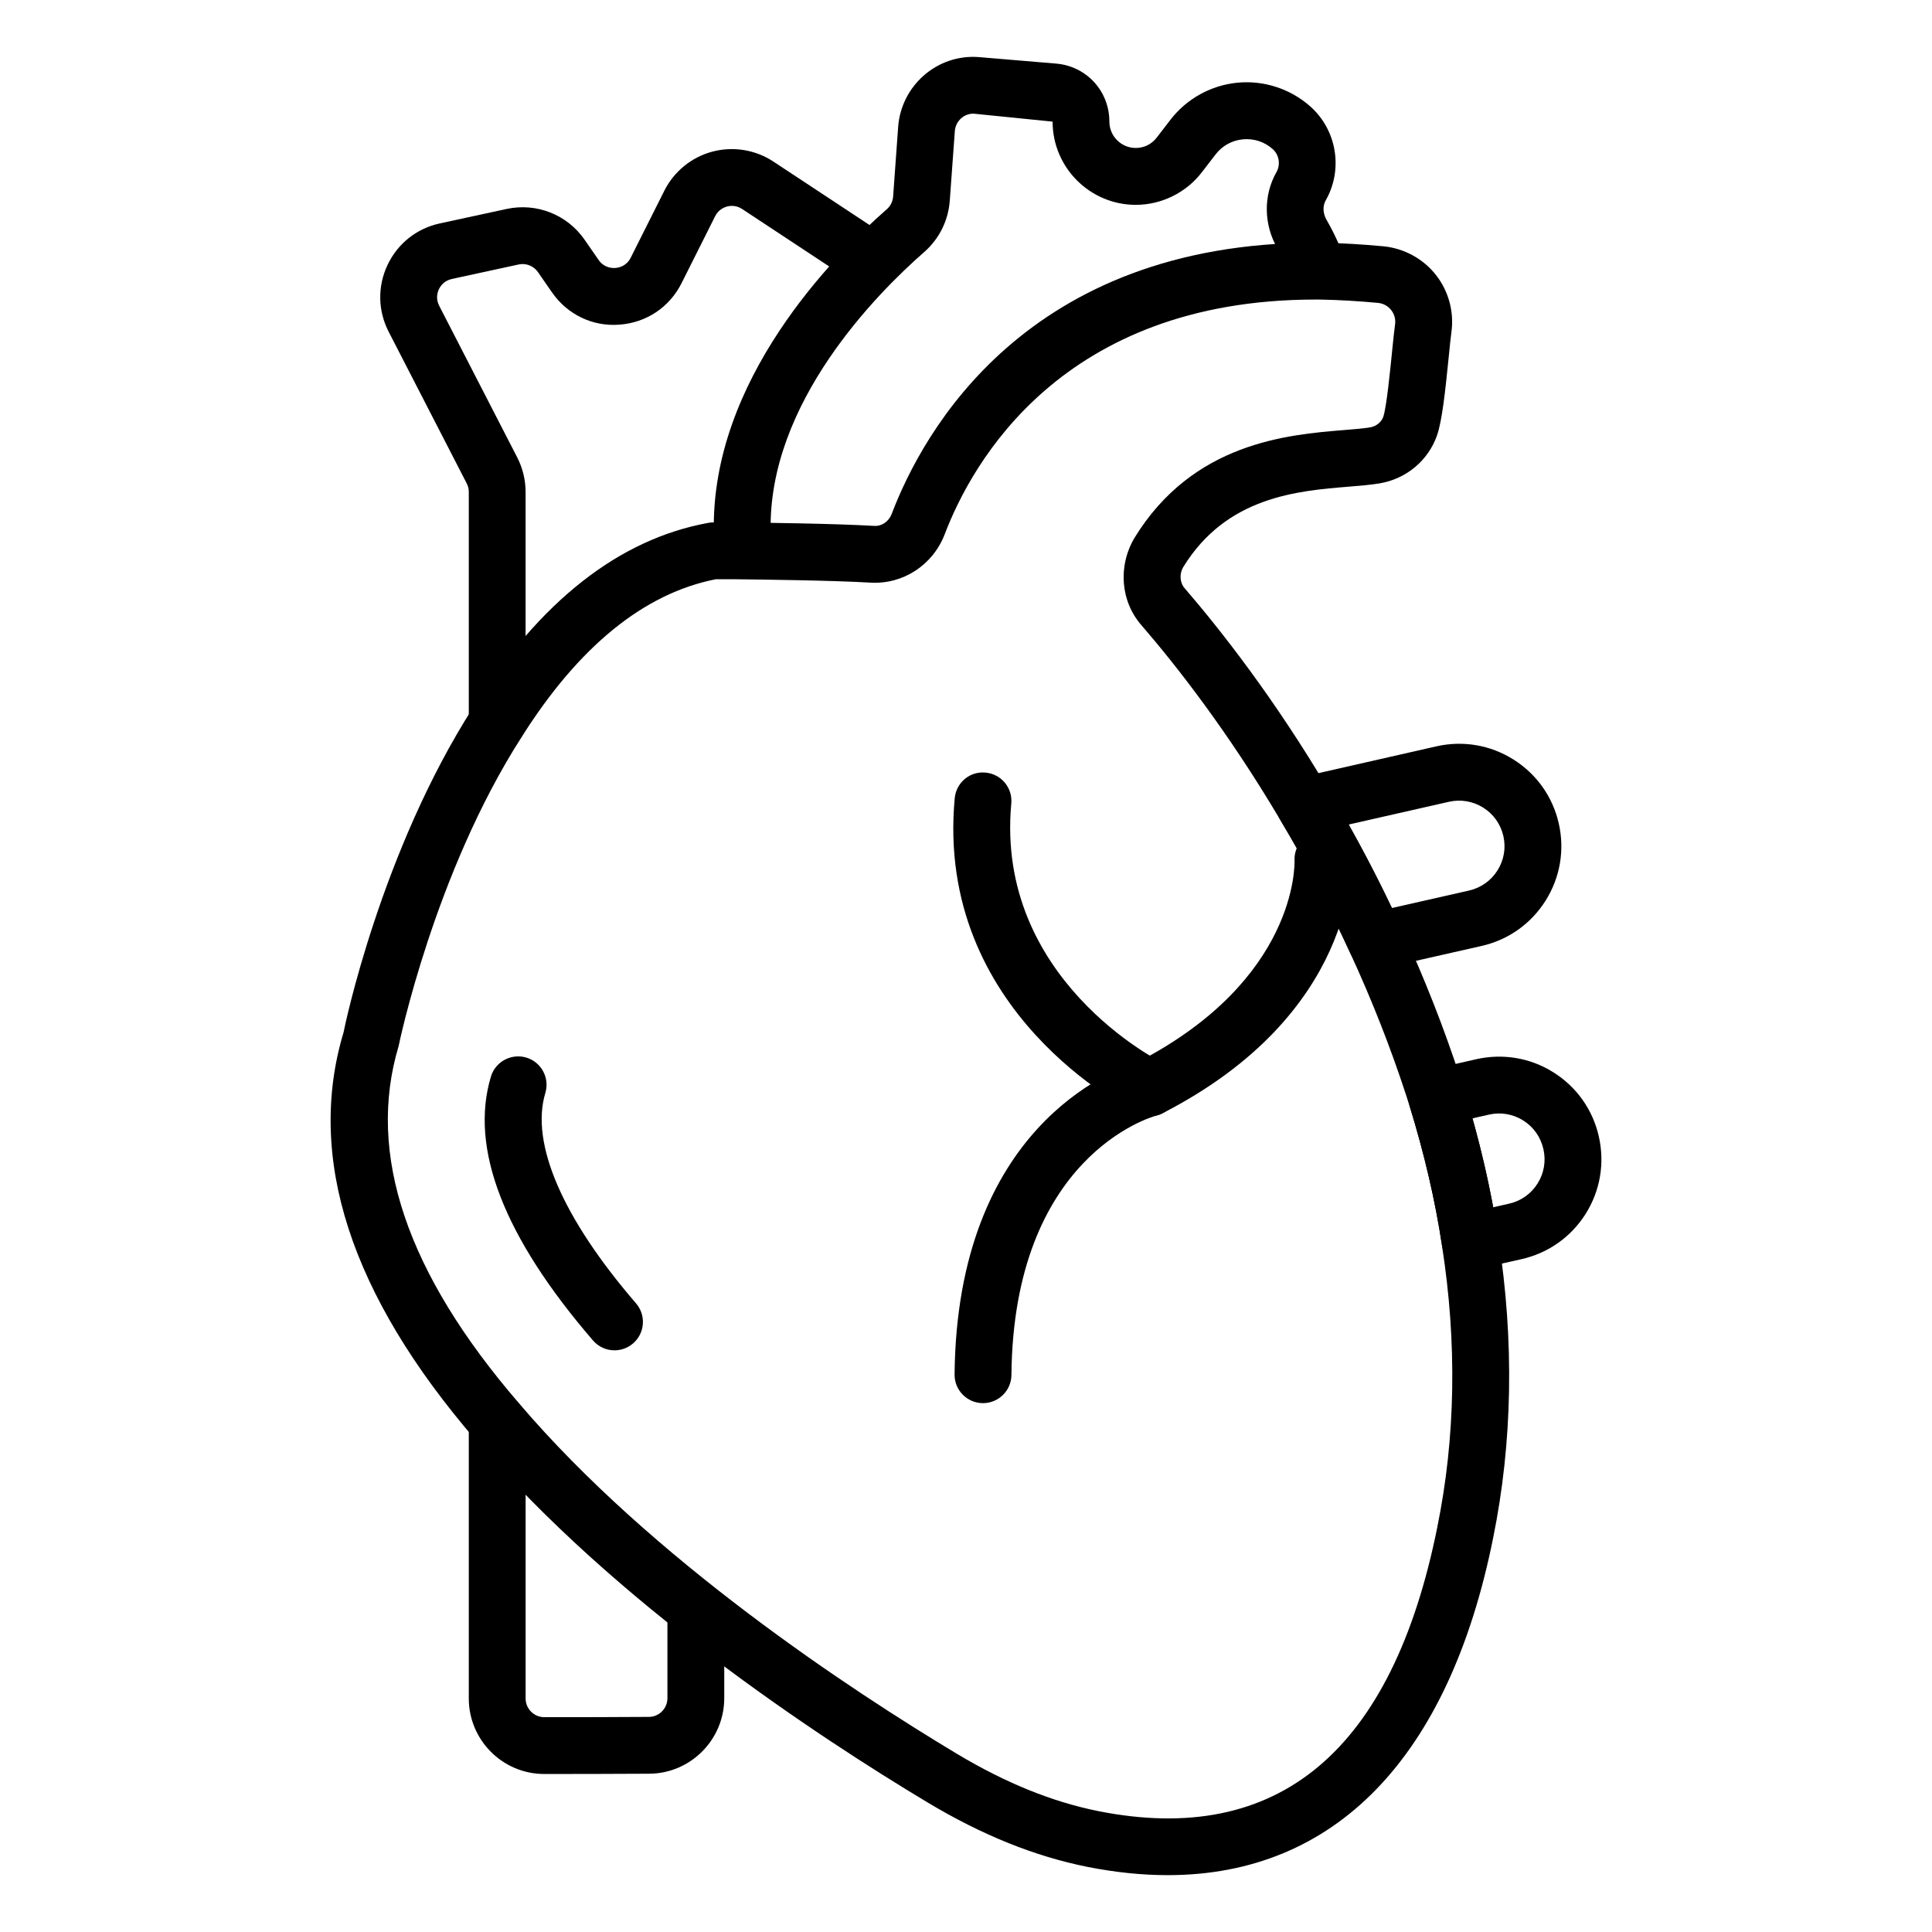
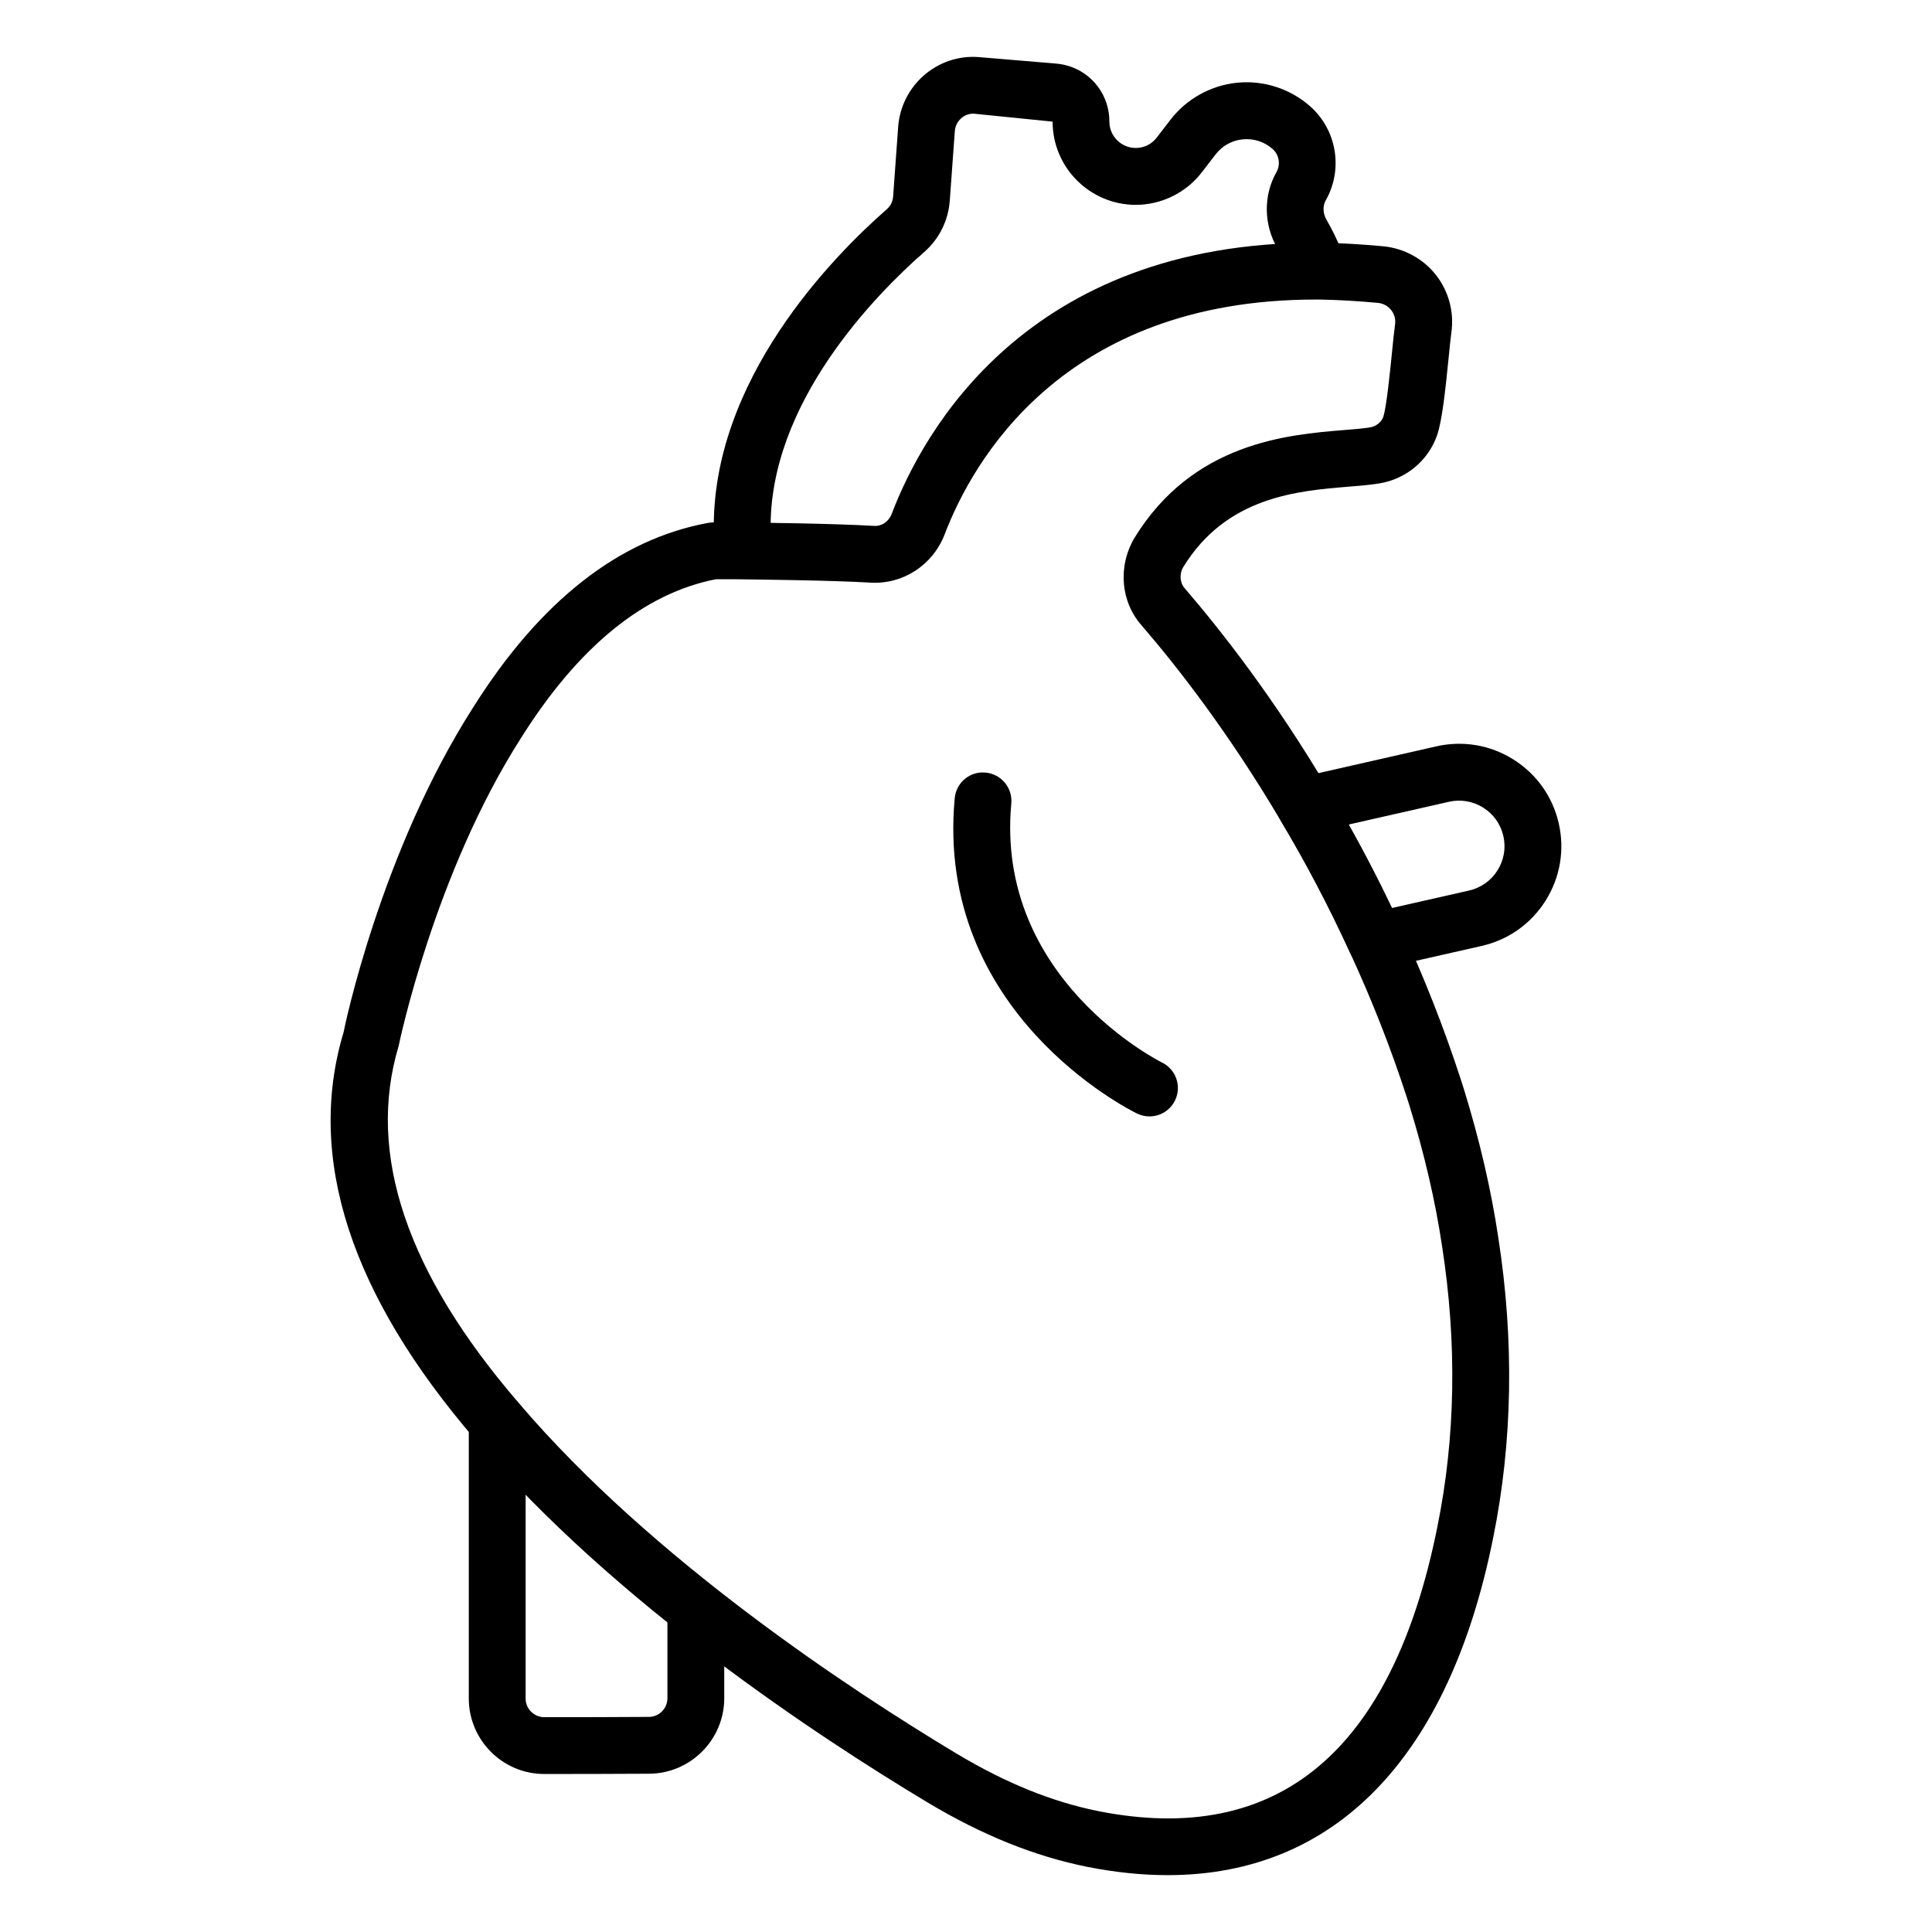
<svg xmlns="http://www.w3.org/2000/svg" version="1.1" id="Layer_1" x="0px" y="0px" viewBox="0 0 68 68" style="enable-background:new 0 0 68 68;" xml:space="preserve">
  <g>
    <g>
      <path d="M41.098,65.999c-0.9,0-1.844-0.097-2.829-0.292    c-1.859-0.374-3.695-1.114-5.613-2.262c-3.857-2.313-11.051-7.047-15.913-12.76    c-4.41-5.115-5.976-9.945-4.65-14.353c0.03-0.172,1.312-6.367,4.57-11.448    c2.347-3.728,5.132-5.912,8.272-6.482c0.059-0.011,0.119-0.016,0.179-0.016    h0.731c1.131,0.013,3.459,0.04,4.917,0.123    c0.265,0.022,0.517-0.148,0.622-0.419c1.093-2.876,4.736-9.548,14.933-9.548    c0.066,0,0.13,0,0.197,0.001c0.71,0.014,1.42,0.056,2.182,0.126    c0.73,0.073,1.401,0.442,1.849,1.015c0.445,0.57,0.642,1.306,0.538,2.02    c-0.026,0.186-0.057,0.499-0.093,0.86c-0.125,1.247-0.234,2.241-0.41,2.757    c-0.312,0.891-1.087,1.537-2.028,1.693c-0.298,0.05-0.664,0.081-1.077,0.115    c-1.818,0.148-4.307,0.352-5.831,2.833c-0.139,0.237-0.121,0.55,0.055,0.746    c1.263,1.465,3.159,3.877,5.084,7.131c0.923,1.538,1.784,3.175,2.554,4.859    c0.794,1.72,1.487,3.483,2.059,5.237l0.121,0.375    c0.559,1.807,0.966,3.564,1.217,5.244c0.567,3.646,0.505,7.212-0.184,10.594    C50.994,61.883,46.974,65.999,41.098,65.999z M25.206,20.385    c-2.532,0.493-4.838,2.366-6.856,5.571c-3.063,4.777-4.308,10.802-4.32,10.863    c-1.139,3.8,0.292,7.997,4.231,12.565C22.943,54.884,29.933,59.48,33.683,61.73    c1.719,1.028,3.347,1.688,4.977,2.016c6.332,1.257,10.344-2.11,11.928-9.993    c0-0.001,0-0.002,0-0.003c0.643-3.149,0.699-6.479,0.167-9.896    c-0.237-1.585-0.622-3.244-1.145-4.935l-0.114-0.356    c-0.55-1.688-1.215-3.378-1.978-5.03c-0.741-1.62-1.566-3.19-2.454-4.67    c-1.854-3.133-3.671-5.445-4.869-6.834c-0.749-0.834-0.861-2.084-0.267-3.095    c2.063-3.363,5.393-3.635,7.382-3.798c0.35-0.028,0.659-0.052,0.911-0.094    c0.217-0.036,0.4-0.183,0.466-0.373c0.113-0.332,0.241-1.615,0.31-2.304    c0.04-0.394,0.074-0.734,0.104-0.943c0.026-0.184-0.021-0.361-0.134-0.505    c-0.114-0.146-0.279-0.237-0.464-0.256c-0.707-0.066-1.369-0.104-2.019-0.117    c-0.059-0-0.117-0.001-0.175-0.001c-8.947,0-12.111,5.771-13.06,8.265    c-0.42,1.083-1.463,1.763-2.603,1.699c-1.413-0.081-3.71-0.107-4.815-0.12    H25.206z" />
    </g>
    <g>
-       <path d="M21.629,47.527c-0.281,0-0.56-0.118-0.758-0.347    c-3.142-3.645-4.351-6.769-3.592-9.288c0.159-0.529,0.719-0.825,1.246-0.669    c0.529,0.159,0.828,0.717,0.669,1.246c-0.533,1.769,0.601,4.399,3.192,7.405    c0.361,0.418,0.314,1.05-0.104,1.41    C22.092,47.447,21.86,47.527,21.629,47.527z" />
-     </g>
+       </g>
    <g>
      <path d="M26.125,19.714c-0.542,0-0.988-0.434-1-0.979    c-0.114-5.353,4.217-9.733,6.085-11.368c0.133-0.117,0.211-0.273,0.225-0.449    l0.177-2.45c0.106-1.454,1.371-2.568,2.831-2.459l2.727,0.229    c1.07,0.09,1.876,0.968,1.876,2.041c0,0.512,0.417,0.929,0.929,0.929    c0.291,0,0.559-0.132,0.736-0.363l0.486-0.631    c0.568-0.738,1.426-1.213,2.354-1.303c0.927-0.091,1.859,0.212,2.559,0.828    c0.94,0.828,1.173,2.219,0.554,3.308c-0.117,0.206-0.105,0.468,0.031,0.7    c0.356,0.606,0.633,1.34,0.645,1.371c0.194,0.517-0.067,1.093-0.584,1.287    c-0.515,0.196-1.093-0.066-1.288-0.583c-0.002-0.006-0.229-0.606-0.497-1.061    c-0.496-0.842-0.513-1.877-0.045-2.701c0.153-0.27,0.096-0.613-0.137-0.818    c-0.29-0.255-0.658-0.373-1.044-0.338c-0.384,0.037-0.726,0.226-0.961,0.532    l-0.486,0.631c-0.551,0.716-1.418,1.143-2.321,1.143    c-1.615,0-2.929-1.314-2.929-2.929L34.291,4.003    c-0.343-0.025-0.658,0.25-0.684,0.61l-0.178,2.451    c-0.052,0.702-0.372,1.344-0.901,1.808c-1.658,1.451-5.5,5.311-5.403,9.821    c0.012,0.552-0.426,1.009-0.979,1.021    C26.139,19.714,26.132,19.714,26.125,19.714z" />
    </g>
    <g>
      <path d="M19.41,62.439c-0.087,0-0.172,0-0.256,0    c-1.463-0.001-2.654-1.194-2.654-2.658v-9.739c0-0.552,0.448-1,1-1s1,0.448,1,1    v9.739c0,0.362,0.294,0.657,0.656,0.658c1.116,0.004,2.575-0.005,3.685-0.01    c0.358-0.002,0.65-0.297,0.65-0.658v-2.96c0-0.552,0.448-1,1-1s1,0.448,1,1v2.96    c0,1.458-1.184,2.65-2.64,2.658C21.82,62.434,20.488,62.439,19.41,62.439z" />
    </g>
    <g>
-       <path d="M17.5,26.418c-0.552,0-1-0.448-1-1v-8.103c0-0.104-0.025-0.208-0.073-0.3    l-2.747-5.338c-0.381-0.74-0.396-1.597-0.041-2.35s1.026-1.287,1.84-1.463    l2.35-0.509c1.056-0.227,2.133,0.197,2.747,1.083l0.494,0.713    c0.192,0.276,0.469,0.289,0.587,0.281c0.112-0.008,0.39-0.059,0.542-0.361    l1.183-2.358c0.34-0.678,0.956-1.18,1.689-1.376    c0.734-0.194,1.517-0.068,2.15,0.35l3.875,2.557    c0.461,0.304,0.588,0.924,0.284,1.385c-0.303,0.461-0.924,0.59-1.385,0.284    l-3.875-2.557c-0.215-0.142-0.427-0.115-0.532-0.086    c-0.106,0.029-0.302,0.111-0.417,0.34l-1.183,2.358    c-0.425,0.847-1.243,1.393-2.188,1.459c-0.943,0.074-1.832-0.358-2.372-1.137    l-0.494-0.713c-0.152-0.219-0.418-0.324-0.68-0.268l-2.35,0.51    c-0.276,0.06-0.404,0.253-0.456,0.362s-0.119,0.331,0.01,0.581l2.746,5.337    c0.193,0.374,0.295,0.795,0.295,1.216v8.103    C18.5,25.97,18.052,26.418,17.5,26.418z" />
-     </g>
+       </g>
    <g>
      <path d="M48.426,34.113c-0.384,0-0.744-0.223-0.909-0.584    c-0.74-1.617-1.565-3.187-2.453-4.667c-0.165-0.275-0.188-0.612-0.062-0.907    c0.126-0.295,0.386-0.512,0.698-0.583l4.854-1.103    c0.938-0.213,1.904-0.048,2.718,0.465c0.814,0.513,1.38,1.313,1.592,2.251    c0.213,0.938,0.047,1.903-0.466,2.717c-0.513,0.814-1.312,1.379-2.251,1.592    l-3.5,0.793C48.574,34.105,48.5,34.113,48.426,34.113z M47.469,29.021    c0.535,0.954,1.044,1.936,1.522,2.938l2.714-0.615c0,0,0,0,0,0    c0.417-0.095,0.773-0.346,1.001-0.708c0.229-0.362,0.302-0.792,0.208-1.208    c-0.095-0.418-0.346-0.773-0.708-1.001s-0.792-0.301-1.208-0.207L47.469,29.021z    " />
    </g>
    <g>
-       <path d="M51.744,44.7c-0.2,0-0.397-0.06-0.564-0.175    c-0.229-0.157-0.383-0.402-0.424-0.677c-0.237-1.58-0.622-3.238-1.145-4.929    c-0.082-0.266-0.05-0.554,0.089-0.795c0.139-0.241,0.373-0.413,0.644-0.475    l1.615-0.368c0.939-0.211,1.905-0.05,2.72,0.464    c0.815,0.513,1.381,1.313,1.594,2.253c0.214,0.949,0.048,1.914-0.465,2.728    c-0.514,0.813-1.313,1.378-2.251,1.591L51.965,44.676    C51.891,44.692,51.818,44.7,51.744,44.7z M51.826,39.362    c0.296,1.061,0.541,2.107,0.729,3.13l0.56-0.127l0,0    c0.417-0.094,0.773-0.345,1.001-0.707s0.302-0.791,0.208-1.208    c-0.096-0.428-0.348-0.784-0.711-1.013c-0.362-0.229-0.794-0.301-1.209-0.206    L51.826,39.362z" />
-     </g>
+       </g>
    <g>
-       <path d="M34.598,49.386c-0.003,0-0.006,0-0.009,0    c-0.552-0.005-0.996-0.457-0.991-1.009c0.082-8.683,5.554-10.73,6.488-11.016    c5.554-2.889,5.483-6.911,5.477-7.082c-0.019-0.549,0.408-1.014,0.957-1.037    c0.53-0.043,1.013,0.396,1.041,0.944c0.012,0.223,0.198,5.488-6.646,8.998    c-0.067,0.035-0.138,0.061-0.211,0.08c-0.199,0.054-5.033,1.443-5.105,9.132    C35.593,48.944,35.146,49.386,34.598,49.386z M40.458,38.294h0.01H40.458z" />
-     </g>
+       </g>
    <g>
      <path d="M40.458,39.294c-0.147,0-0.296-0.032-0.437-0.101    c-0.291-0.142-7.116-3.554-6.418-11.097c0.051-0.55,0.531-0.959,1.088-0.903    c0.55,0.051,0.954,0.538,0.903,1.088c-0.572,6.181,5.243,9.086,5.302,9.115    c0.497,0.242,0.703,0.84,0.461,1.336C41.184,39.087,40.828,39.294,40.458,39.294z    " />
    </g>
  </g>
</svg>